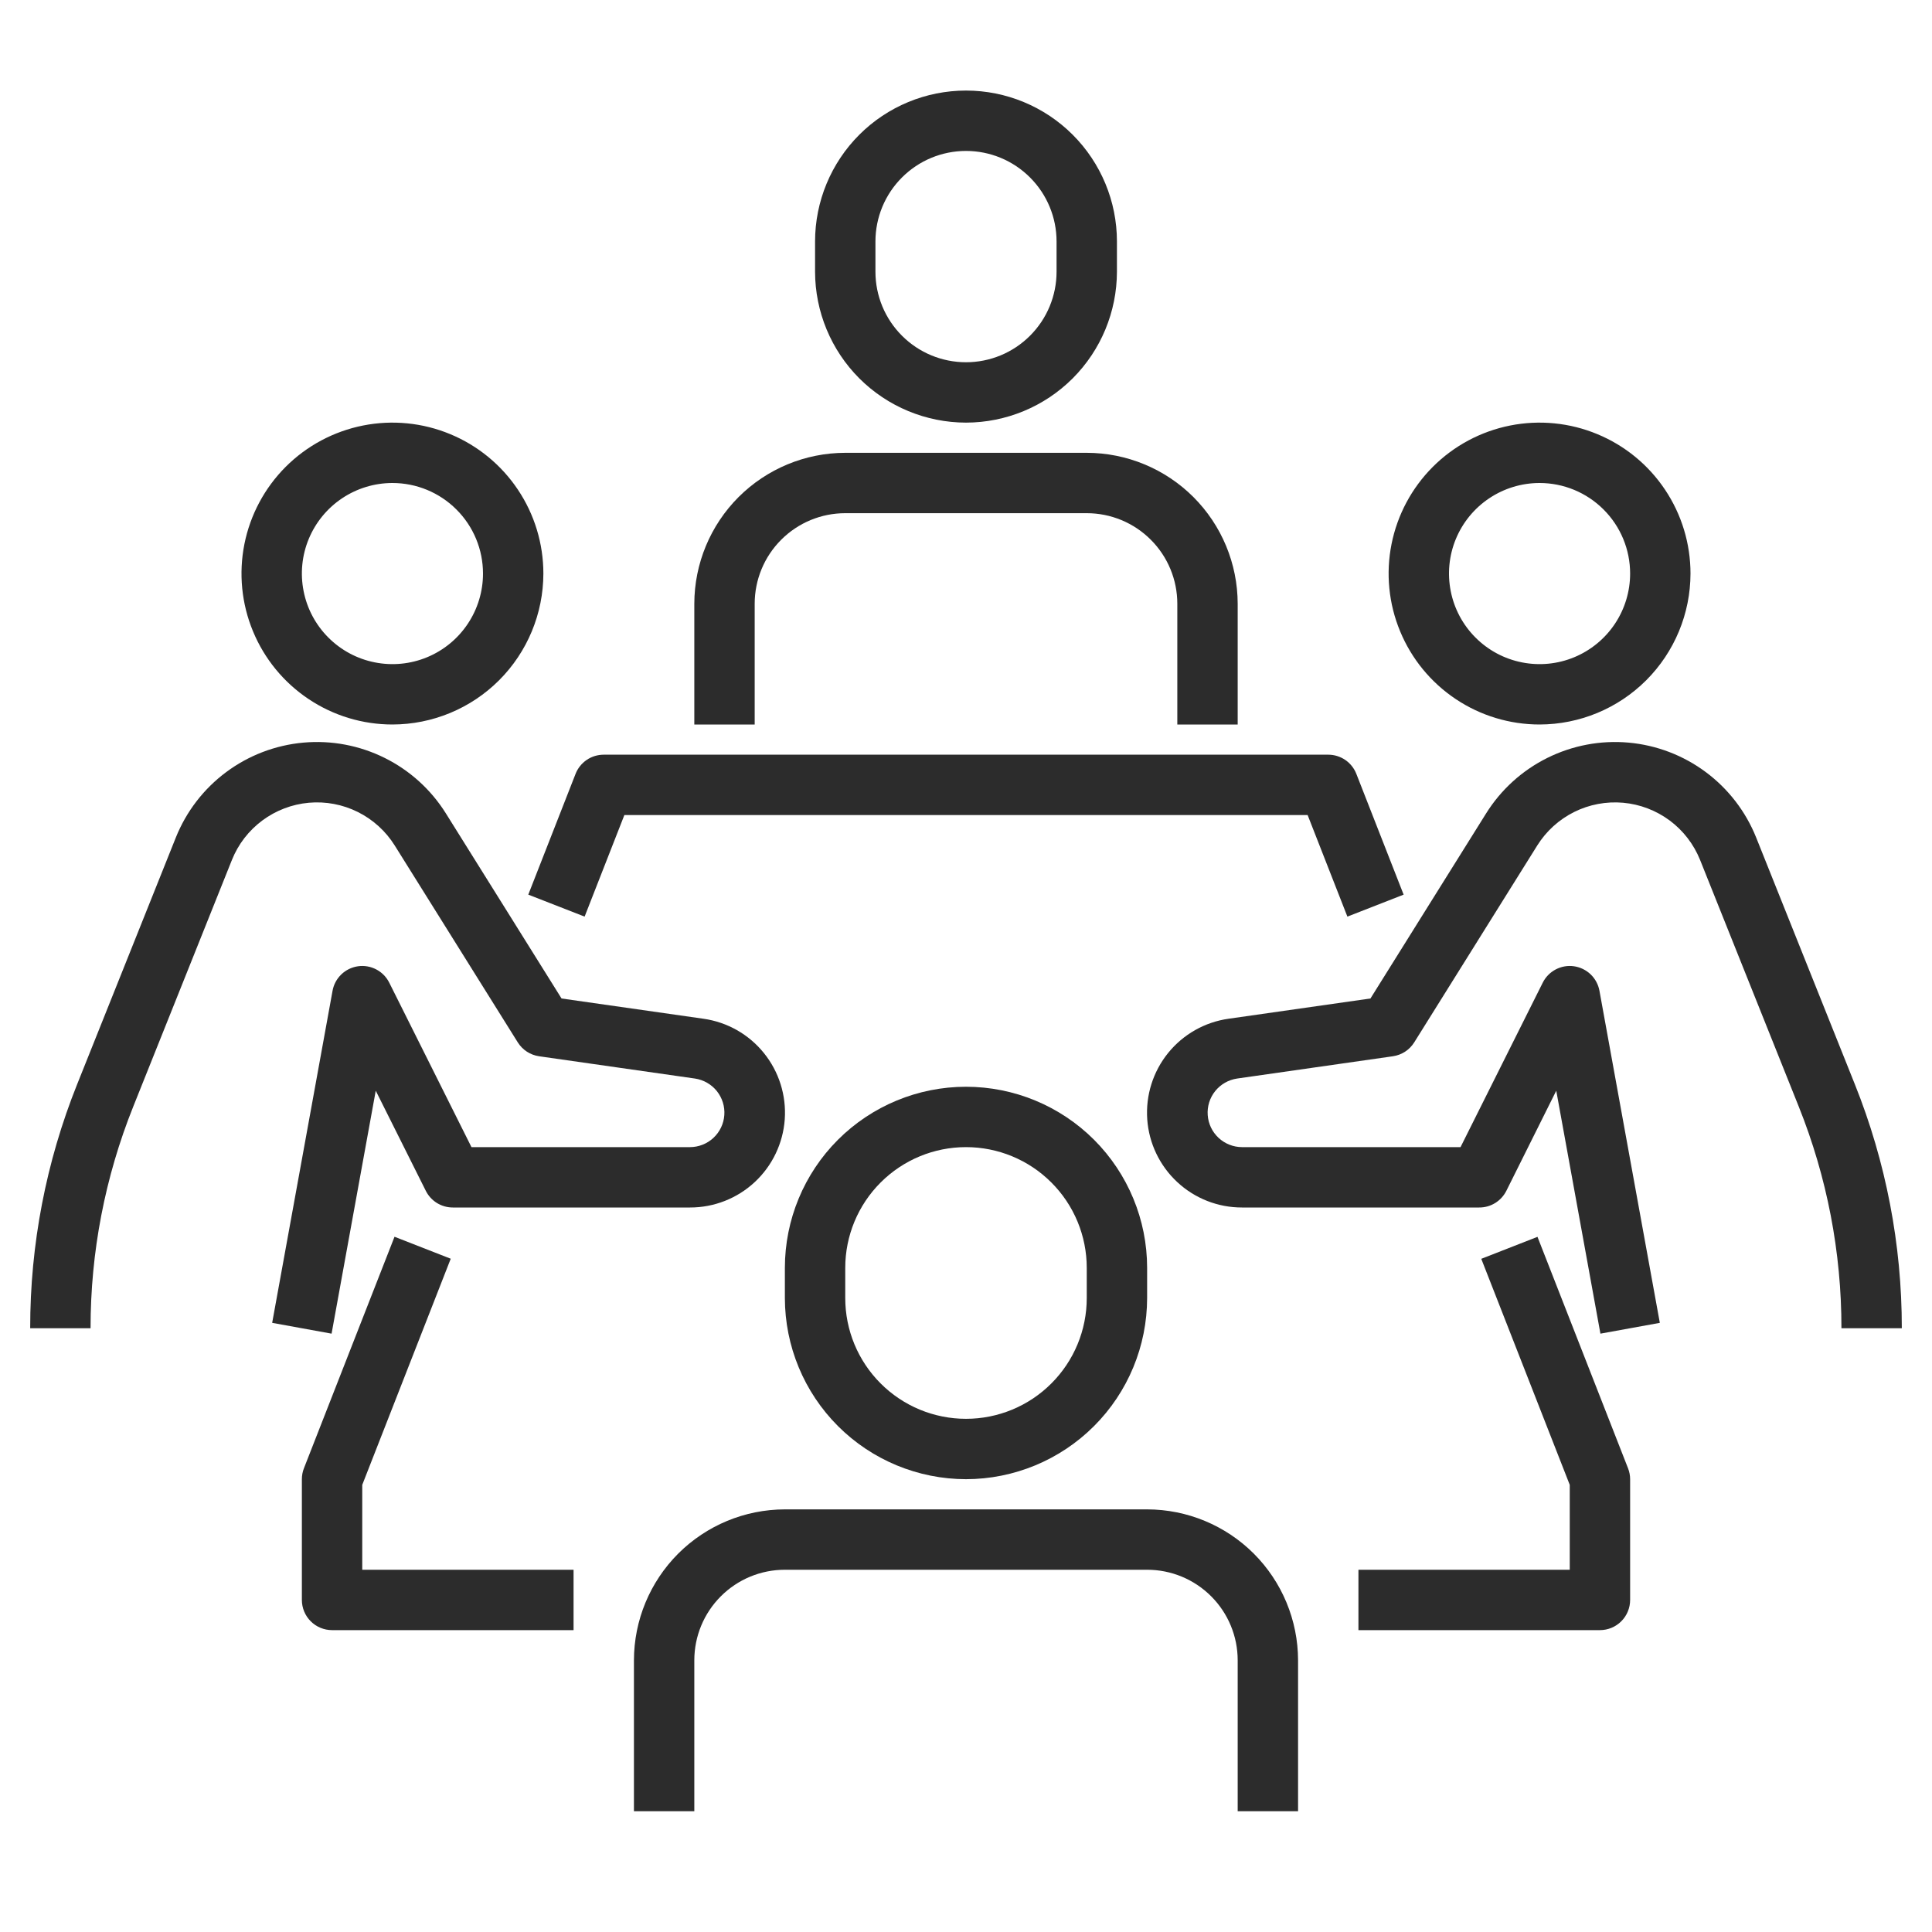
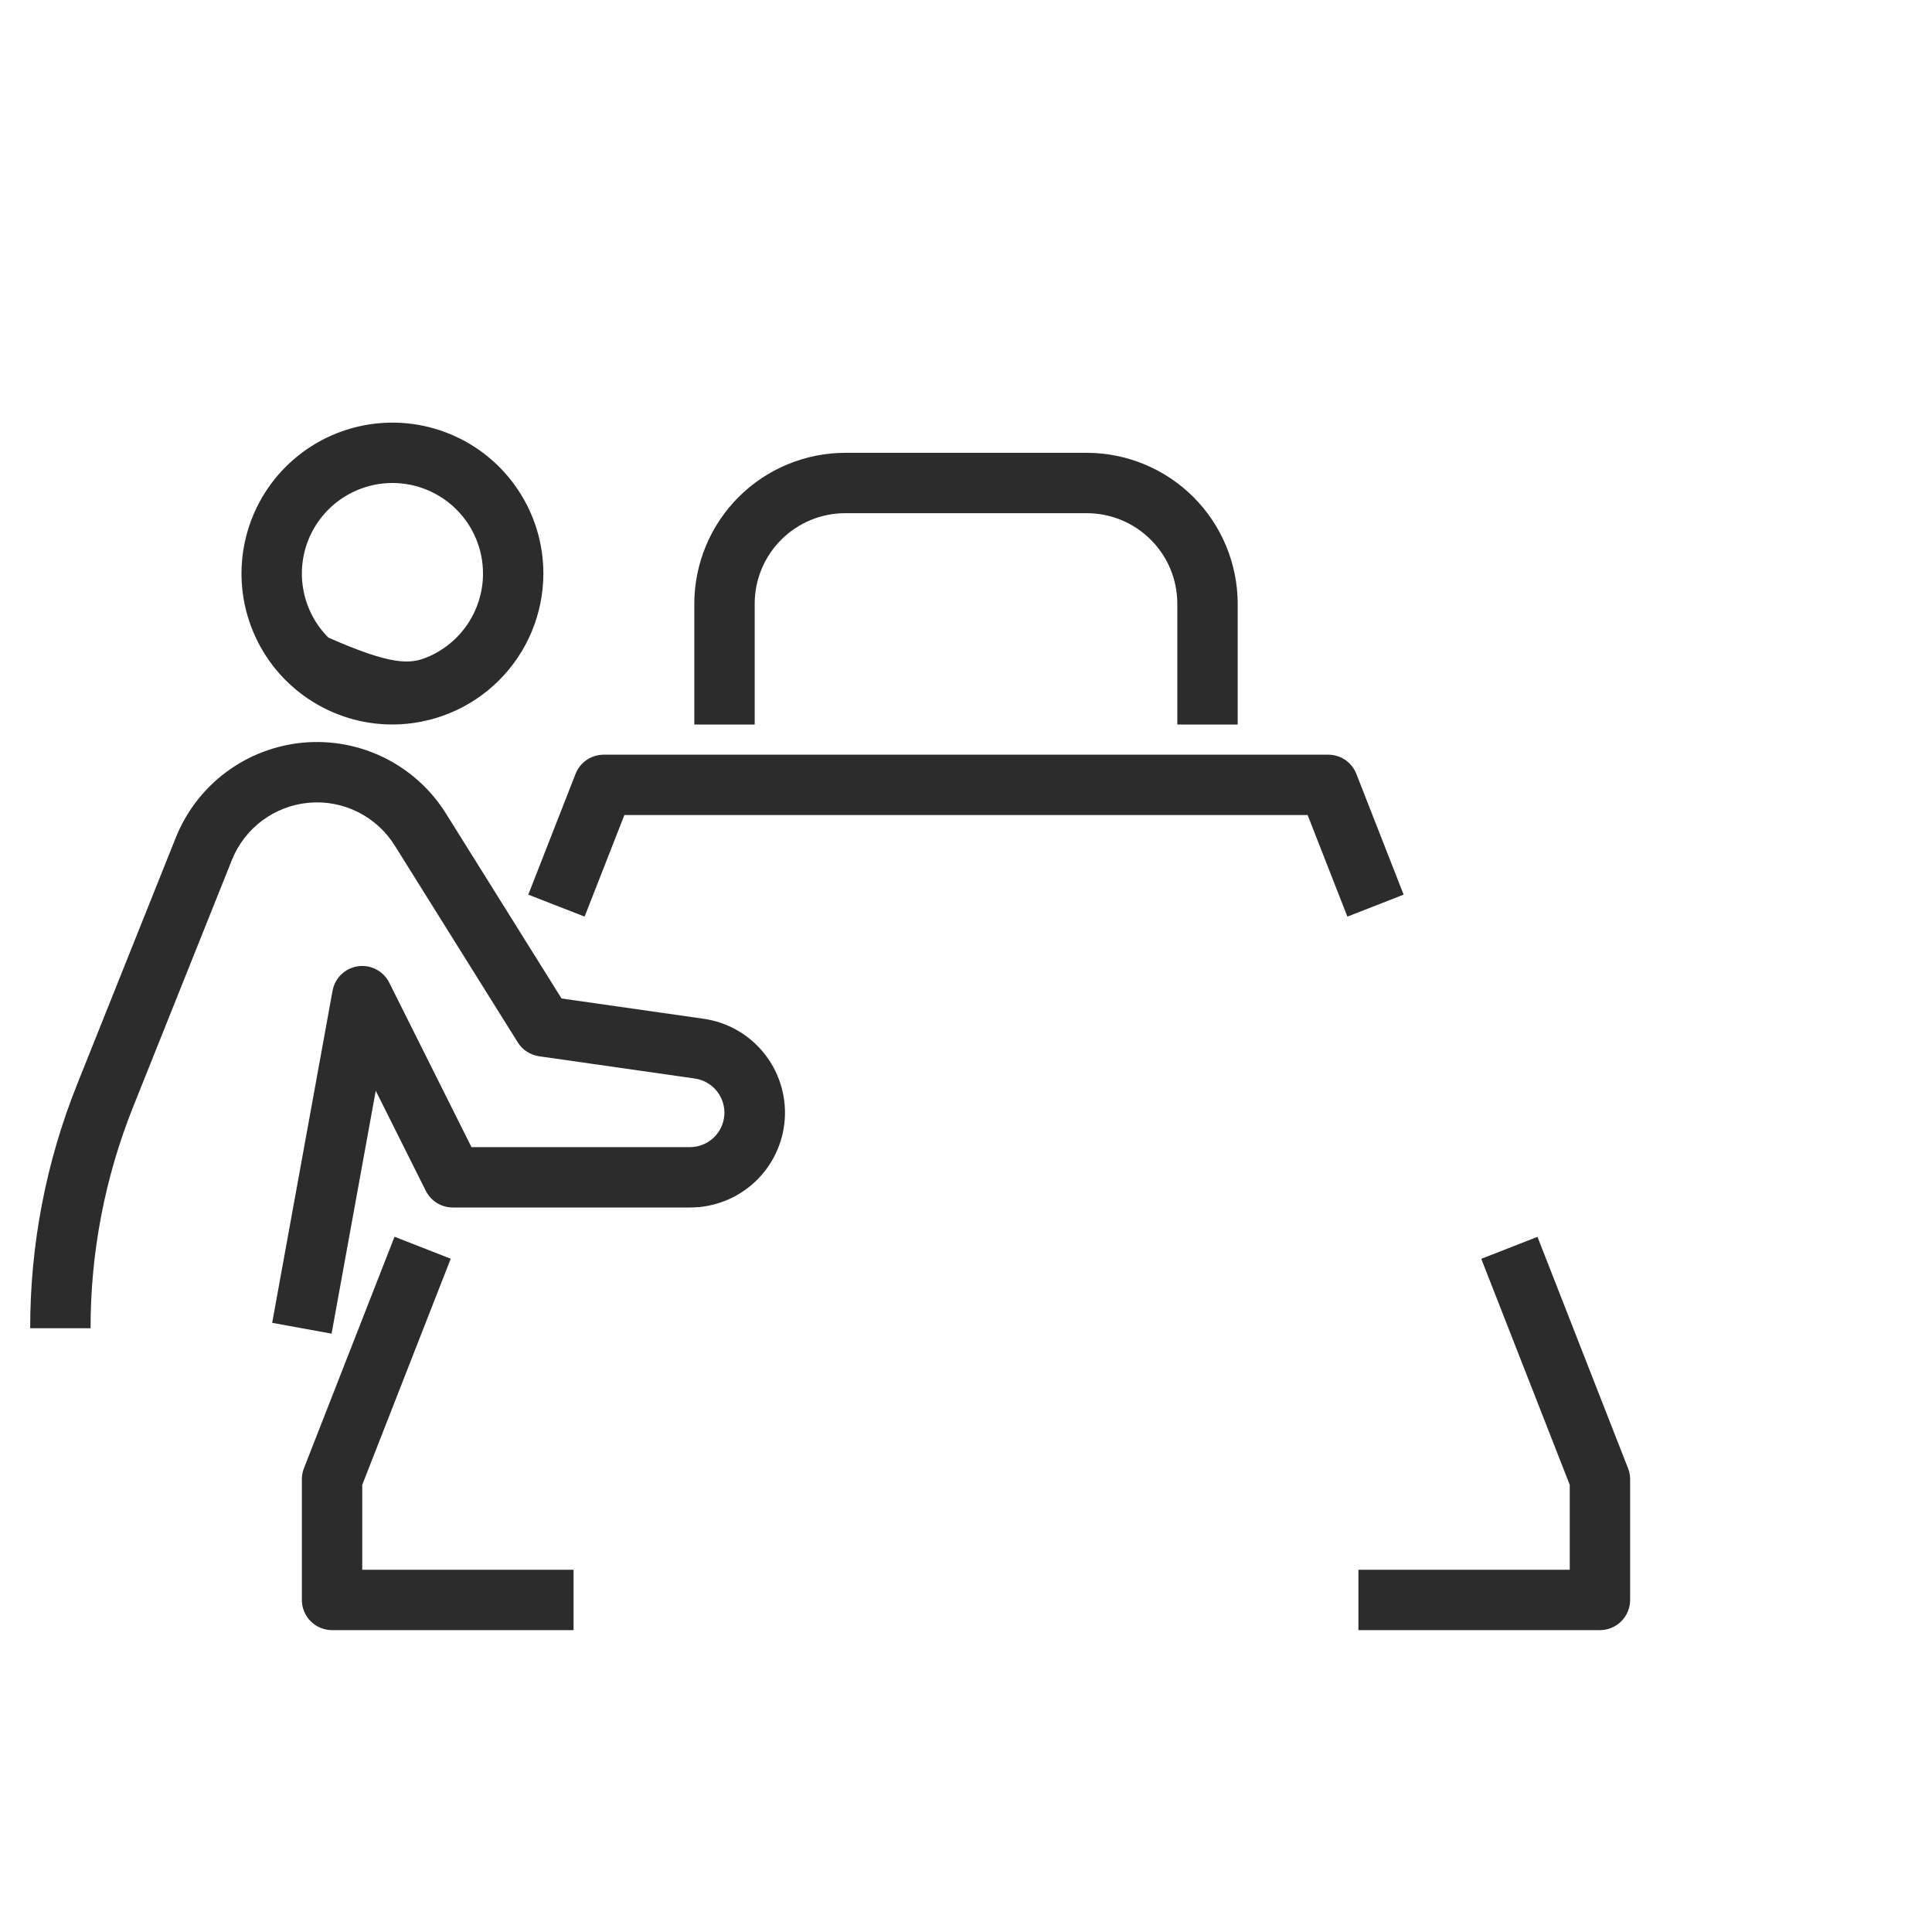
<svg xmlns="http://www.w3.org/2000/svg" width="64" height="64" viewBox="0 0 64 64" fill="none">
-   <path d="M13 24C12.011 24 11.044 23.707 10.222 23.157C9.4 22.608 8.759 21.827 8.381 20.913C8.002 20 7.903 18.994 8.096 18.025C8.289 17.055 8.765 16.164 9.464 15.464C10.164 14.765 11.055 14.289 12.025 14.096C12.995 13.903 14 14.002 14.913 14.381C15.827 14.759 16.608 15.4 17.157 16.222C17.707 17.044 18 18.011 18 19C17.998 20.326 17.471 21.596 16.534 22.534C15.596 23.471 14.326 23.998 13 24ZM13 16C12.407 16 11.827 16.176 11.333 16.506C10.84 16.835 10.455 17.304 10.228 17.852C10.001 18.4 9.942 19.003 10.058 19.585C10.173 20.167 10.459 20.702 10.879 21.121C11.298 21.541 11.833 21.827 12.415 21.942C12.997 22.058 13.6 21.999 14.148 21.772C14.696 21.545 15.165 21.16 15.494 20.667C15.824 20.173 16 19.593 16 19C16 18.204 15.684 17.441 15.121 16.879C14.559 16.316 13.796 16 13 16Z" fill="#2C2C2C" />
+   <path d="M13 24C12.011 24 11.044 23.707 10.222 23.157C9.4 22.608 8.759 21.827 8.381 20.913C8.002 20 7.903 18.994 8.096 18.025C8.289 17.055 8.765 16.164 9.464 15.464C10.164 14.765 11.055 14.289 12.025 14.096C12.995 13.903 14 14.002 14.913 14.381C15.827 14.759 16.608 15.4 17.157 16.222C17.707 17.044 18 18.011 18 19C17.998 20.326 17.471 21.596 16.534 22.534C15.596 23.471 14.326 23.998 13 24ZM13 16C12.407 16 11.827 16.176 11.333 16.506C10.84 16.835 10.455 17.304 10.228 17.852C10.001 18.4 9.942 19.003 10.058 19.585C10.173 20.167 10.459 20.702 10.879 21.121C12.997 22.058 13.6 21.999 14.148 21.772C14.696 21.545 15.165 21.16 15.494 20.667C15.824 20.173 16 19.593 16 19C16 18.204 15.684 17.441 15.121 16.879C14.559 16.316 13.796 16 13 16Z" fill="#2C2C2C" />
  <path d="M10.984 44.179L9.016 43.821L11.016 32.821C11.053 32.614 11.155 32.425 11.306 32.279C11.457 32.133 11.651 32.039 11.859 32.009C12.067 31.979 12.279 32.016 12.465 32.114C12.651 32.211 12.801 32.365 12.895 32.553L15.618 38H22.858C23.146 37.999 23.424 37.889 23.634 37.693C23.845 37.496 23.974 37.227 23.994 36.939C24.015 36.652 23.925 36.367 23.745 36.142C23.564 35.918 23.305 35.77 23.02 35.728L17.858 34.99C17.714 34.969 17.576 34.917 17.454 34.838C17.332 34.758 17.229 34.653 17.152 34.53L13.075 28.007C12.778 27.532 12.355 27.148 11.853 26.898C11.351 26.648 10.789 26.542 10.231 26.592C9.672 26.642 9.139 26.846 8.689 27.18C8.239 27.515 7.89 27.967 7.682 28.488L4.414 36.657C3.478 38.992 2.998 41.484 3 44H1C0.998 41.23 1.526 38.486 2.557 35.915L5.824 27.746C6.17 26.882 6.747 26.131 7.494 25.576C8.24 25.021 9.125 24.683 10.052 24.6C10.979 24.517 11.91 24.693 12.743 25.107C13.576 25.521 14.278 26.157 14.771 26.946L18.602 33.076L23.302 33.747C24.09 33.858 24.806 34.264 25.305 34.883C25.805 35.502 26.052 36.287 25.996 37.081C25.939 37.874 25.584 38.617 25.002 39.158C24.42 39.7 23.653 40.001 22.858 40H15C14.814 40 14.632 39.948 14.474 39.851C14.316 39.753 14.188 39.613 14.105 39.447L12.447 36.131L10.984 44.179Z" fill="#2C2C2C" />
-   <path d="M51 24C50.011 24 49.044 23.707 48.222 23.157C47.4 22.608 46.759 21.827 46.381 20.913C46.002 20 45.903 18.994 46.096 18.025C46.289 17.055 46.765 16.164 47.465 15.464C48.164 14.765 49.055 14.289 50.025 14.096C50.995 13.903 52 14.002 52.913 14.381C53.827 14.759 54.608 15.4 55.157 16.222C55.707 17.044 56 18.011 56 19C55.998 20.326 55.471 21.596 54.534 22.534C53.596 23.471 52.326 23.998 51 24ZM51 16C50.407 16 49.827 16.176 49.333 16.506C48.84 16.835 48.455 17.304 48.228 17.852C48.001 18.4 47.942 19.003 48.058 19.585C48.173 20.167 48.459 20.702 48.879 21.121C49.298 21.541 49.833 21.827 50.415 21.942C50.997 22.058 51.6 21.999 52.148 21.772C52.696 21.545 53.165 21.16 53.494 20.667C53.824 20.173 54 19.593 54 19C54 18.204 53.684 17.441 53.121 16.879C52.559 16.316 51.796 16 51 16Z" fill="#2C2C2C" />
-   <path d="M53.016 44.179L51.553 36.131L49.9 39.447C49.816 39.614 49.688 39.754 49.529 39.852C49.37 39.95 49.187 40.001 49 40H41.142C40.346 40.001 39.58 39.7 38.998 39.158C38.416 38.617 38.06 37.874 38.004 37.081C37.948 36.287 38.194 35.502 38.694 34.883C39.194 34.264 39.91 33.858 40.698 33.747L45.398 33.076L49.229 26.946C49.722 26.157 50.424 25.521 51.257 25.107C52.09 24.693 53.021 24.517 53.948 24.6C54.874 24.683 55.76 25.021 56.506 25.576C57.252 26.131 57.83 26.882 58.176 27.746L61.443 35.915C62.474 38.486 63.002 41.23 63 44H61C61.002 41.484 60.522 38.992 59.586 36.657L56.318 28.488C56.109 27.968 55.761 27.515 55.311 27.18C54.861 26.846 54.327 26.642 53.768 26.592C53.21 26.543 52.648 26.648 52.146 26.898C51.644 27.148 51.221 27.532 50.924 28.007L46.848 34.53C46.771 34.653 46.668 34.758 46.546 34.838C46.424 34.917 46.286 34.969 46.142 34.99L40.981 35.728C40.696 35.77 40.437 35.918 40.256 36.142C40.075 36.367 39.986 36.651 40.007 36.939C40.027 37.226 40.155 37.495 40.366 37.692C40.577 37.889 40.854 37.999 41.142 38H48.382L51.105 32.553C51.199 32.365 51.349 32.211 51.535 32.114C51.721 32.016 51.933 31.979 52.141 32.009C52.349 32.039 52.542 32.133 52.694 32.279C52.845 32.425 52.946 32.614 52.984 32.821L54.984 43.821L53.016 44.179Z" fill="#2C2C2C" />
-   <path d="M32 49C30.409 48.998 28.884 48.366 27.759 47.241C26.634 46.116 26.002 44.591 26 43V42C26 40.409 26.632 38.883 27.757 37.757C28.883 36.632 30.409 36 32 36C33.591 36 35.117 36.632 36.243 37.757C37.368 38.883 38 40.409 38 42V43C37.998 44.591 37.366 46.116 36.241 47.241C35.116 48.366 33.591 48.998 32 49ZM32 38C30.939 38 29.922 38.421 29.172 39.172C28.421 39.922 28 40.939 28 42V43C28 44.061 28.421 45.078 29.172 45.828C29.922 46.579 30.939 47 32 47C33.061 47 34.078 46.579 34.828 45.828C35.579 45.078 36 44.061 36 43V42C36 40.939 35.579 39.922 34.828 39.172C34.078 38.421 33.061 38 32 38Z" fill="#2C2C2C" />
-   <path d="M43 60H41V55C41 54.204 40.684 53.441 40.121 52.879C39.559 52.316 38.796 52 38 52H26C25.204 52 24.441 52.316 23.879 52.879C23.316 53.441 23 54.204 23 55V60H21V55C21.002 53.674 21.529 52.404 22.466 51.466C23.404 50.529 24.674 50.002 26 50H38C39.326 50.002 40.596 50.529 41.534 51.466C42.471 52.404 42.998 53.674 43 55V60Z" fill="#2C2C2C" />
-   <path d="M32 14C30.674 13.998 29.404 13.471 28.466 12.534C27.529 11.596 27.002 10.326 27 9V8C27 6.674 27.527 5.402 28.465 4.464C29.402 3.527 30.674 3 32 3C33.326 3 34.598 3.527 35.535 4.464C36.473 5.402 37 6.674 37 8V9C36.998 10.326 36.471 11.596 35.534 12.534C34.596 13.471 33.326 13.998 32 14ZM32 5C31.204 5 30.441 5.316 29.879 5.879C29.316 6.441 29 7.204 29 8V9C29 9.796 29.316 10.559 29.879 11.121C30.441 11.684 31.204 12 32 12C32.796 12 33.559 11.684 34.121 11.121C34.684 10.559 35 9.796 35 9V8C35 7.204 34.684 6.441 34.121 5.879C33.559 5.316 32.796 5 32 5Z" fill="#2C2C2C" />
  <path d="M41 24H39V20C39 19.204 38.684 18.441 38.121 17.879C37.559 17.316 36.796 17 36 17H28C27.204 17 26.441 17.316 25.879 17.879C25.316 18.441 25 19.204 25 20V24H23V20C23.002 18.674 23.529 17.404 24.466 16.466C25.404 15.529 26.674 15.002 28 15H36C37.326 15.002 38.596 15.529 39.534 16.466C40.471 17.404 40.998 18.674 41 20V24Z" fill="#2C2C2C" />
  <path d="M19 54H11C10.735 54 10.48 53.895 10.293 53.707C10.105 53.52 10 53.265 10 53V49C10 48.875 10.023 48.752 10.069 48.636L13.069 40.969L14.931 41.697L12 49.188V52H19V54Z" fill="#2C2C2C" />
  <path d="M44.634 30.364L43.317 27H20.683L19.366 30.364L17.5 29.636L19.066 25.636C19.139 25.448 19.268 25.287 19.435 25.173C19.601 25.06 19.798 25 20 25H44C44.201 25 44.398 25.061 44.564 25.174C44.73 25.288 44.858 25.449 44.931 25.636L46.497 29.636L44.634 30.364Z" fill="#2C2C2C" />
  <path d="M53 54H45V52H52V49.188L49.069 41.7L50.931 40.972L53.931 48.639C53.976 48.754 54 48.876 54 49V53C54 53.265 53.895 53.52 53.707 53.707C53.52 53.895 53.265 54 53 54Z" fill="#2C2C2C" />
</svg>